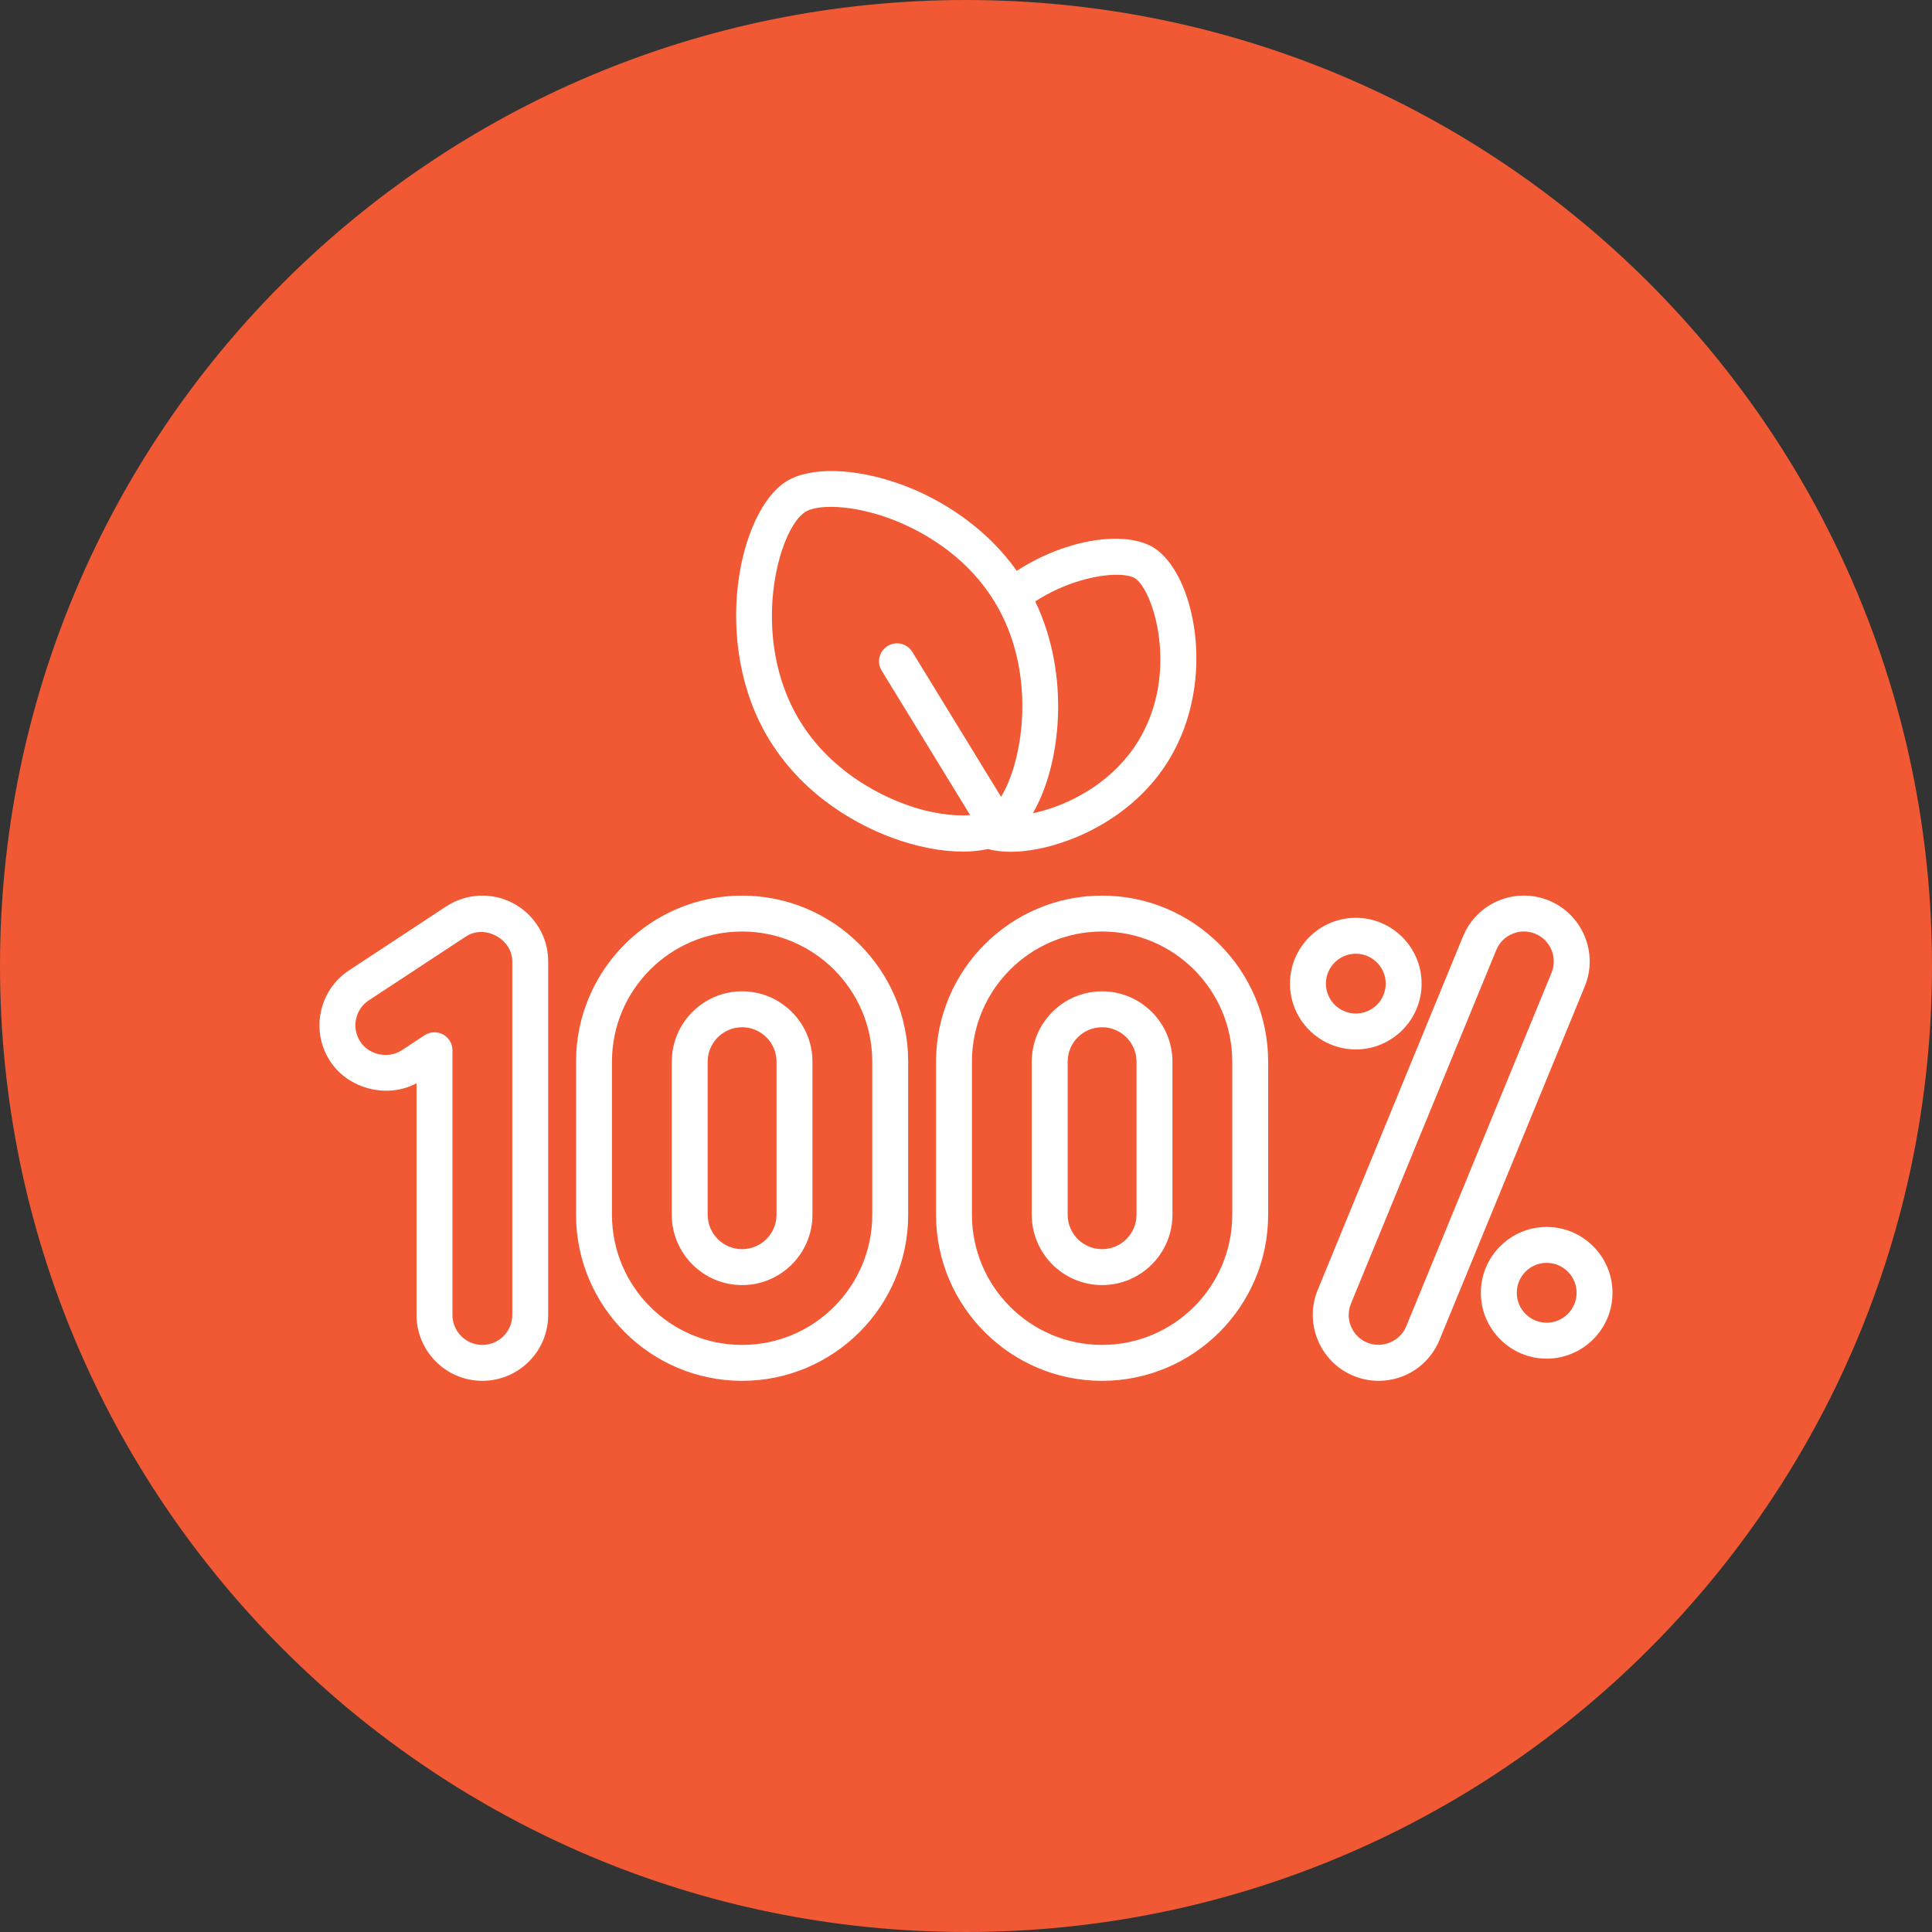
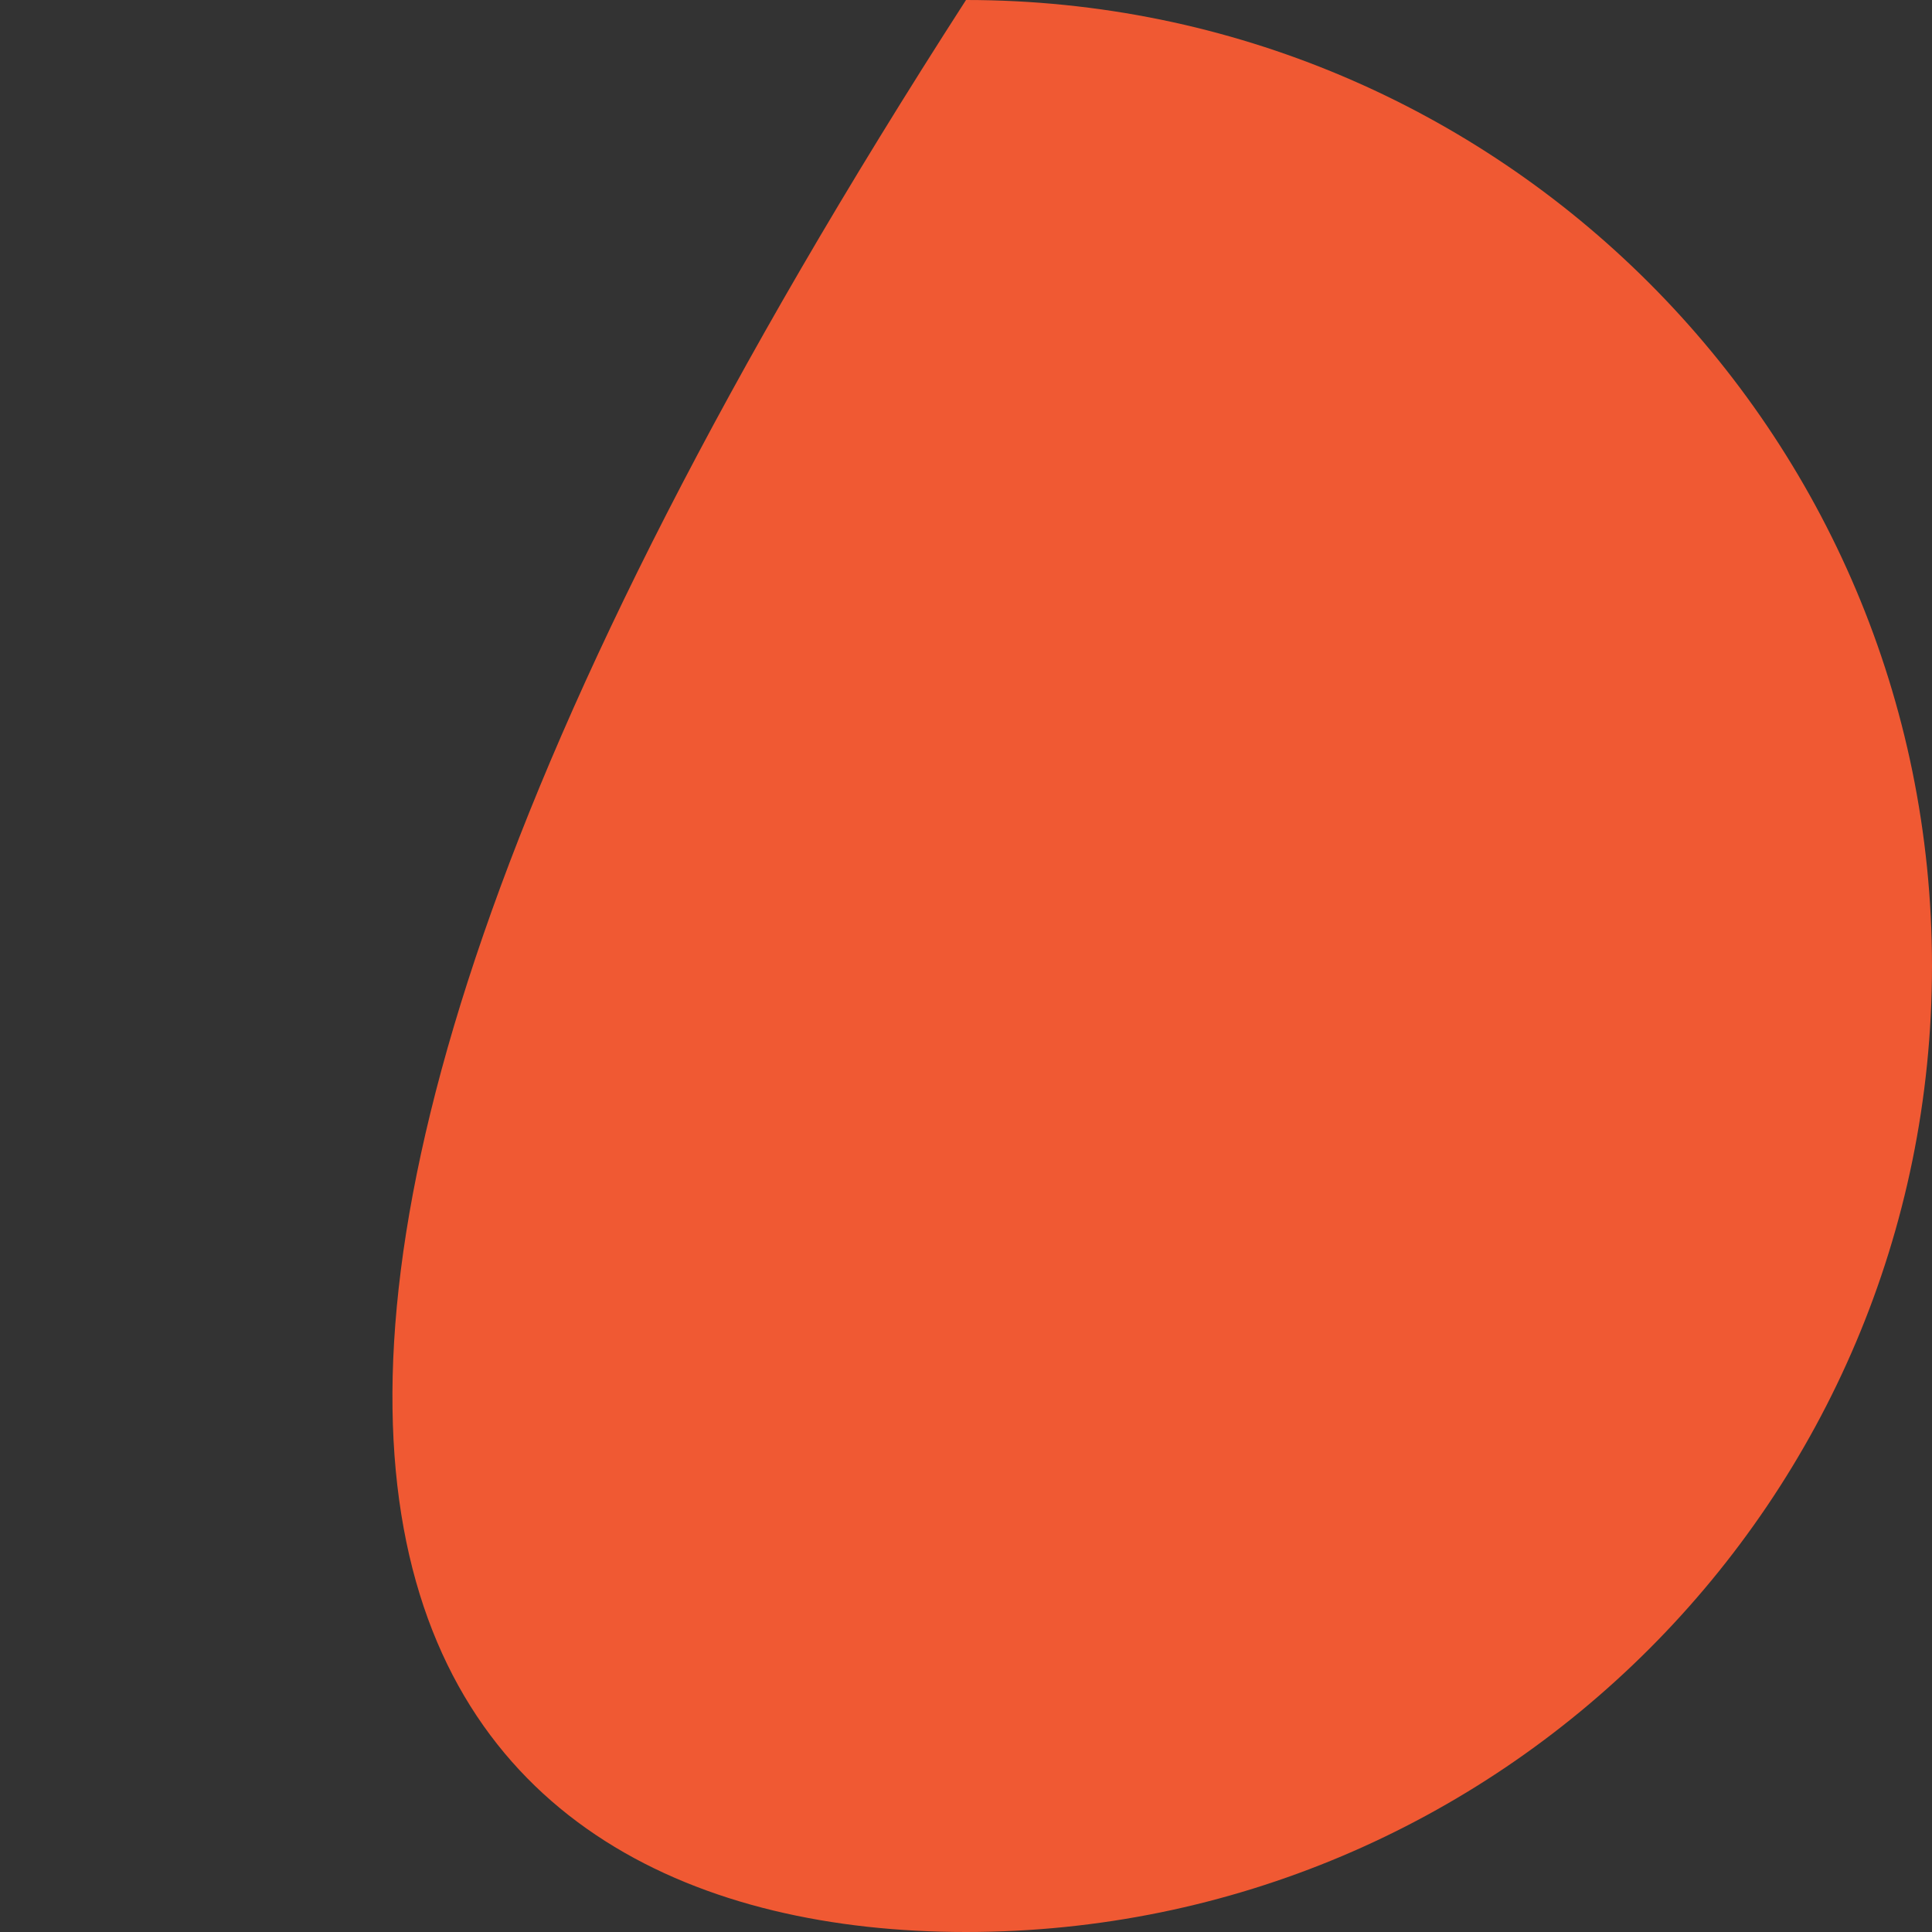
<svg xmlns="http://www.w3.org/2000/svg" version="1.0" preserveAspectRatio="xMidYMid meet" height="500" viewBox="0 0 375 375" zoomAndPan="magnify" width="500">
  <rect x="0" y="0" width="375" height="375" fill="#333333" stroke="none" />
  <defs>
    <clipPath id="8d0bcd322b">
-       <path clip-rule="nonzero" d="M 187.5 0 C 83.945 0 0 83.945 0 187.5 C 0 291.055 83.945 375 187.5 375 C 291.055 375 375 291.055 375 187.5 C 375 83.945 291.055 0 187.5 0 Z M 187.5 0" />
+       <path clip-rule="nonzero" d="M 187.5 0 C 0 291.055 83.945 375 187.5 375 C 291.055 375 375 291.055 375 187.5 C 375 83.945 291.055 0 187.5 0 Z M 187.5 0" />
    </clipPath>
    <clipPath id="417c39ce8c">
      <path clip-rule="nonzero" d="M 62.004 91 L 313 91 L 313 269 L 62.004 269 Z M 62.004 91" />
    </clipPath>
  </defs>
  <g clip-path="url(#8d0bcd322b)">
    <rect fill-opacity="1" height="450" y="-37.5" fill="#f05933" width="450" x="-37.5" />
  </g>
  <g clip-path="url(#417c39ce8c)">
-     <path fill-rule="nonzero" fill-opacity="1" d="M 93.625 268.02 C 86.582 268.02 80.848 262.285 80.848 255.238 L 80.848 210.258 C 75.223 213.289 67.648 211.41 64.113 206.031 C 62.234 203.184 61.582 199.766 62.273 196.43 C 62.961 193.09 64.91 190.215 67.762 188.336 L 86.602 175.938 C 88.723 174.559 91.148 173.836 93.625 173.836 C 100.672 173.836 106.402 179.566 106.402 186.609 L 106.402 255.242 C 106.406 262.285 100.672 268.02 93.625 268.02 Z M 84.336 200.367 C 84.902 200.367 85.473 200.504 85.988 200.781 C 87.117 201.395 87.82 202.57 87.82 203.852 L 87.82 255.238 C 87.82 258.441 90.426 261.047 93.625 261.047 C 96.828 261.047 99.434 258.441 99.434 255.238 L 99.434 186.609 C 99.438 182.285 94.117 179.348 90.438 181.77 L 71.594 194.164 C 70.297 195.016 69.41 196.316 69.098 197.832 C 68.785 199.352 69.086 200.902 69.938 202.203 C 71.633 204.785 75.395 205.562 77.977 203.859 L 82.418 200.938 C 83 200.559 83.668 200.367 84.336 200.367 Z M 144.043 268.02 C 126.27 268.02 111.809 253.559 111.809 235.781 L 111.809 206.07 C 111.809 188.297 126.27 173.836 144.043 173.836 C 161.816 173.836 176.277 188.297 176.277 206.07 L 176.277 235.781 C 176.277 253.559 161.816 268.02 144.043 268.02 Z M 144.043 180.805 C 130.113 180.805 118.781 192.141 118.781 206.07 L 118.781 235.781 C 118.781 249.711 130.113 261.047 144.043 261.047 C 157.973 261.047 169.305 249.711 169.305 235.781 L 169.305 206.07 C 169.305 192.141 157.973 180.805 144.043 180.805 Z M 144.043 249.434 C 136.516 249.434 130.391 243.312 130.391 235.781 L 130.391 206.07 C 130.391 198.543 136.516 192.414 144.043 192.414 C 151.57 192.414 157.695 198.543 157.695 206.07 L 157.695 235.781 C 157.695 243.312 151.57 249.434 144.043 249.434 Z M 144.043 199.387 C 140.359 199.387 137.359 202.387 137.359 206.07 L 137.359 235.781 C 137.359 239.465 140.359 242.461 144.043 242.461 C 147.727 242.461 150.723 239.465 150.723 235.781 L 150.723 206.07 C 150.723 202.387 147.727 199.387 144.043 199.387 Z M 213.914 268.02 C 196.145 268.02 181.684 253.559 181.684 235.781 L 181.684 206.07 C 181.684 188.297 196.145 173.836 213.914 173.836 C 231.688 173.836 246.148 188.297 246.148 206.07 L 246.148 235.781 C 246.148 253.559 231.688 268.02 213.914 268.02 Z M 213.914 180.805 C 199.984 180.805 188.652 192.141 188.652 206.07 L 188.652 235.781 C 188.652 249.711 199.984 261.047 213.914 261.047 C 227.844 261.047 239.18 249.711 239.18 235.781 L 239.18 206.07 C 239.18 192.141 227.844 180.805 213.914 180.805 Z M 213.914 249.434 C 206.383 249.434 200.262 243.312 200.262 235.781 L 200.262 206.07 C 200.262 198.543 206.383 192.414 213.914 192.414 C 221.441 192.414 227.57 198.543 227.57 206.07 L 227.57 235.781 C 227.57 243.312 221.441 249.434 213.914 249.434 Z M 213.914 199.387 C 210.23 199.387 207.234 202.387 207.234 206.07 L 207.234 235.781 C 207.234 239.465 210.23 242.461 213.914 242.461 C 217.598 242.461 220.598 239.465 220.598 235.781 L 220.598 206.07 C 220.598 202.387 217.598 199.387 213.914 199.387 Z M 267.582 268.02 C 265.906 268.02 264.273 267.691 262.719 267.051 C 256.219 264.375 253.094 256.902 255.762 250.387 L 283.969 181.758 C 285.27 178.602 287.719 176.133 290.871 174.816 C 294.023 173.512 297.496 173.5 300.641 174.793 C 307.152 177.465 310.277 184.945 307.605 191.461 L 279.402 260.094 C 277.426 264.906 272.789 268.02 267.582 268.02 Z M 295.789 180.801 C 295.031 180.801 294.277 180.953 293.555 181.254 C 292.125 181.852 291.008 182.973 290.422 184.406 L 262.219 253.035 C 261 255.988 262.422 259.395 265.383 260.605 C 268.309 261.816 271.77 260.332 272.945 257.445 L 301.152 188.812 C 302.371 185.855 300.949 182.457 297.996 181.242 C 297.277 180.949 296.531 180.801 295.789 180.801 Z M 263.164 203.695 C 256.117 203.695 250.383 197.961 250.383 190.922 C 250.383 183.875 256.117 178.145 263.164 178.145 C 270.203 178.145 275.934 183.875 275.934 190.922 C 275.934 197.961 270.203 203.695 263.164 203.695 Z M 263.164 185.117 C 259.965 185.117 257.355 187.719 257.355 190.922 C 257.355 194.121 259.965 196.723 263.164 196.723 C 266.363 196.723 268.965 194.121 268.965 190.922 C 268.965 187.719 266.363 185.117 263.164 185.117 Z M 300.207 263.711 C 293.168 263.711 287.434 257.977 287.434 250.93 C 287.434 243.883 293.168 238.152 300.207 238.152 C 307.254 238.152 312.984 243.883 312.984 250.93 C 312.984 257.977 307.254 263.711 300.207 263.711 Z M 300.207 245.121 C 297.008 245.121 294.406 247.73 294.406 250.93 C 294.406 254.129 297.008 256.738 300.207 256.738 C 303.406 256.738 306.016 254.129 306.016 250.93 C 306.016 247.73 303.406 245.121 300.207 245.121 Z M 223.887 106.273 C 218.461 102.953 207.078 104.496 197.352 110.797 C 190.34 100.938 180.578 96.113 175.117 94.102 C 166.176 90.812 157.379 90.531 152.703 93.391 C 143.355 99.113 137.898 124.926 149.305 143.555 C 156.348 155.062 167.258 160.43 173.137 162.602 C 177.969 164.387 182.758 165.293 186.879 165.293 C 188.637 165.293 190.273 165.125 191.738 164.793 C 193.055 165.141 194.516 165.332 196.121 165.332 C 199.496 165.332 203.379 164.586 207.379 163.094 C 212.203 161.332 221.102 156.938 226.867 147.527 C 236.398 131.957 231.809 111.133 223.887 106.273 Z M 175.555 156.066 C 170.523 154.203 161.195 149.633 155.246 139.914 C 145.355 123.762 151.023 102.594 156.348 99.336 C 157.328 98.734 159.055 98.383 161.289 98.383 C 164.352 98.383 168.367 99.047 172.707 100.645 C 177.742 102.5 187.09 107.066 193.031 116.777 C 201.406 130.453 198.598 147.691 194.305 154.656 L 177.082 126.535 C 176.074 124.898 173.934 124.375 172.289 125.383 C 170.645 126.387 170.129 128.531 171.137 130.176 L 188.301 158.207 C 185.121 158.457 180.621 157.934 175.555 156.066 Z M 220.906 143.879 C 216.242 151.488 208.906 155.094 204.945 156.547 C 203.344 157.152 201.852 157.559 200.469 157.848 C 205.922 148.539 207.855 131.137 200.938 116.734 C 206.598 113.066 212.734 111.566 216.711 111.566 C 218.32 111.566 219.574 111.801 220.281 112.234 C 223.809 114.391 229.062 130.586 220.906 143.879 Z M 220.906 143.879" fill="#ffffff" />
-   </g>
+     </g>
</svg>